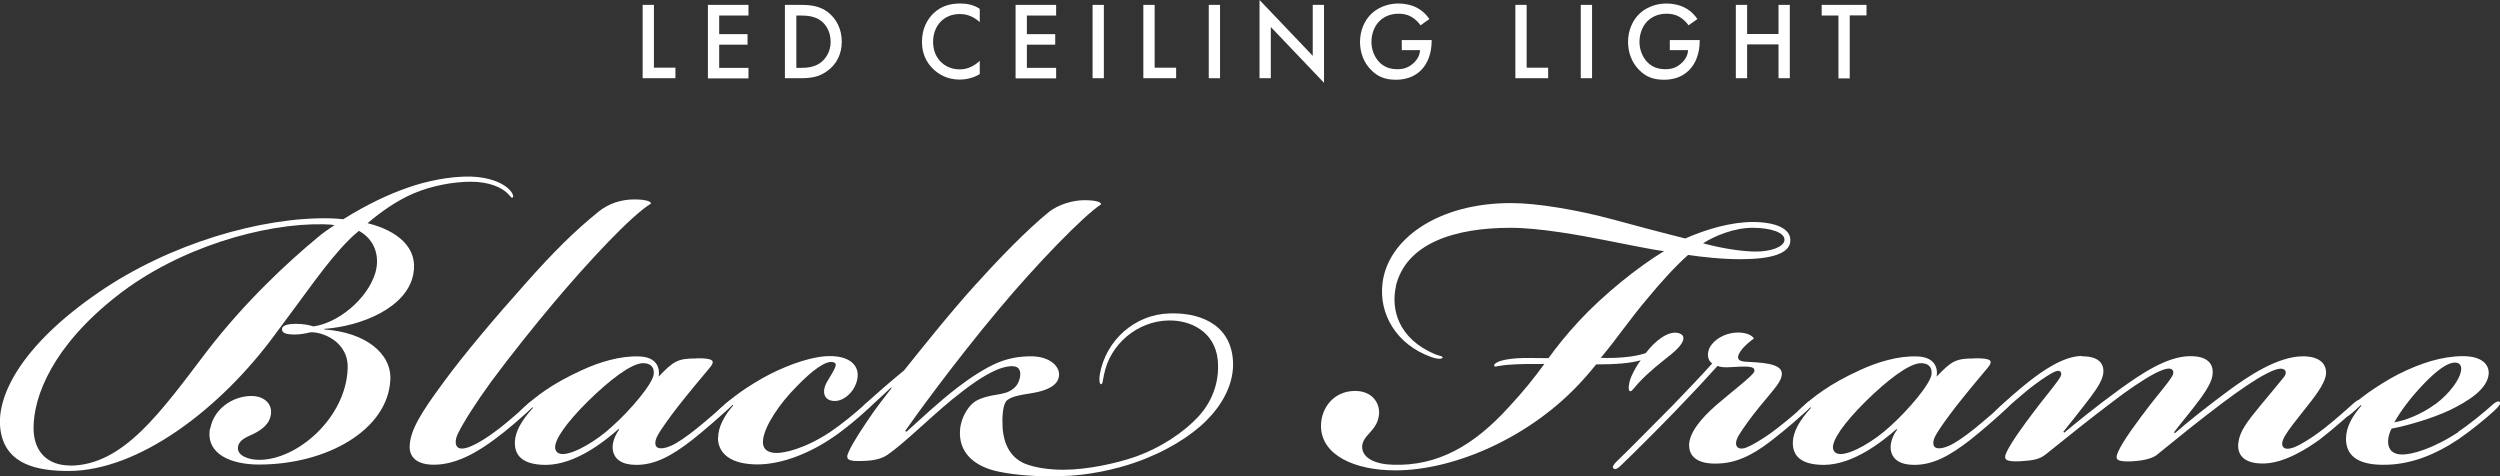
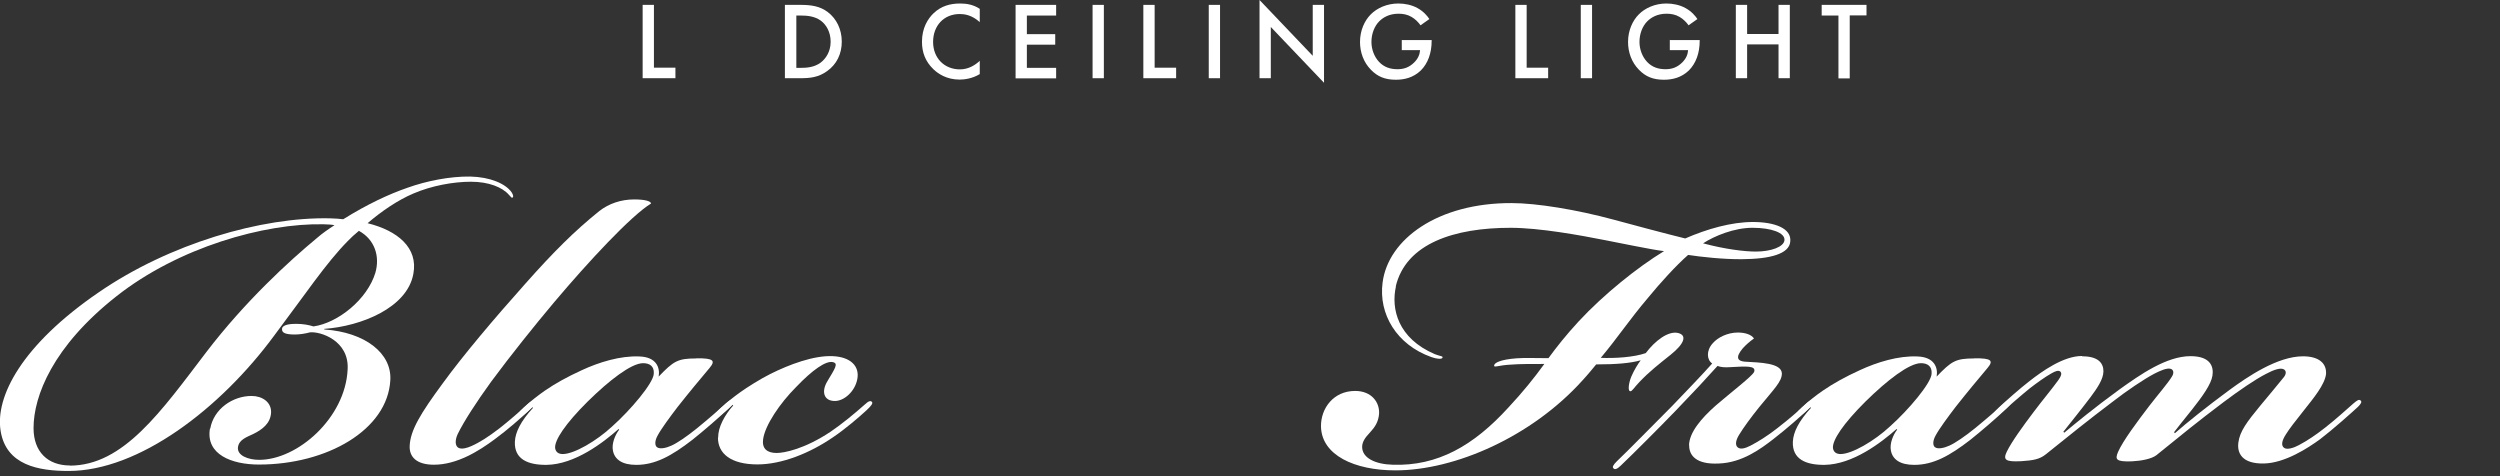
<svg xmlns="http://www.w3.org/2000/svg" id="_レイヤー_2" data-name="レイヤー 2" viewBox="0 0 163.97 31.24">
  <rect x="0" y="0" width="163.97" height="31.24" fill="#333333" stroke="none" />
  <defs>
    <style>
      .cls-1 {
        fill: #fff;
      }
    </style>
  </defs>
  <g id="_レイヤー_1-2" data-name="レイヤー 1">
    <g>
      <g>
        <path class="cls-1" d="M13.79,28.11c.23-1.29,1.47-2.14,2.71-2.14.71,0,1.3.41,1.28,1.08-.03.72-.59,1.13-1.16,1.41-.44.21-.93.37-1.01.85-.09.58.7.85,1.39.85,2.52,0,5.65-2.75,5.8-5.92.12-1.9-1.79-2.52-2.48-2.44-.28.08-.67.14-.97.14-.61,0-.89-.1-.85-.39.04-.27.58-.31.92-.31.48,0,.86.08,1.14.17,1.61-.23,3.53-1.77,4.06-3.52.31-1.08-.04-2.18-1.08-2.75-.28.23-.52.45-.74.68-1.41,1.43-2.79,3.5-4.8,6.17-3.56,4.84-8.91,8.9-13.5,8.9-1.96,0-4.1-.37-4.46-2.63-.36-2.24,1.37-5.62,6.44-9.09,4.64-3.19,10.68-4.95,15.17-4.85.26,0,.71.04.86.06,1.59-.99,2.99-1.64,4.2-2.06,1.28-.46,2.82-.76,4.14-.74,1.29.03,2.31.46,2.71,1.04.09.14.15.31.03.35-.05.01-.09-.08-.21-.19-.43-.5-1.33-.86-2.49-.86s-2.58.26-3.77.77c-1.04.44-2.13,1.19-3.01,1.95,1.97.49,3.33,1.61,3,3.33-.41,2.23-3.44,3.43-5.84,3.6v.04c2.67.18,4.44,1.56,4.33,3.33-.18,3.25-4.14,5.53-8.62,5.53-1.78,0-3.5-.66-3.21-2.36ZM4.57,30.54c3.53,0,6-3.56,8.98-7.47,2.52-3.29,5.39-5.93,7.24-7.46.34-.3.79-.61,1.15-.84-.12-.03-.46-.06-.72-.06-3.87-.08-9.51,1.51-13.58,4.72-4.17,3.28-5.44,6.54-5.44,8.65,0,1.54.92,2.45,2.39,2.45Z" />
        <path class="cls-1" d="M29.04,25.14c1.34-1.84,3.34-4.21,5.43-6.55,1.83-2.06,3.2-3.43,4.84-4.75.62-.48,1.41-.76,2.29-.76.75,0,1.1.13,1.1.27-1.3.79-4.09,3.79-6.36,6.48-1.28,1.52-2.85,3.48-4.13,5.21-.99,1.37-1.78,2.59-2.19,3.43-.17.37-.19.74.03.89.22.14.62.01.86-.1.55-.24,1.12-.61,1.84-1.16.59-.46,1.35-1.12,1.86-1.59.21-.18.39-.32.5-.21.1.1-.09.28-.37.57-.44.44-1.51,1.37-2.28,1.93-1.06.79-2.49,1.68-4,1.68-1.16,0-1.62-.53-1.59-1.23.04-1.03.72-2.14,2.17-4.11Z" />
        <path class="cls-1" d="M45.69,23.5c1.1-.01,1.25.15.86.62-.68.81-1.3,1.55-2.09,2.55-.5.65-1.11,1.48-1.33,1.9-.19.34-.19.65-.04.76.19.15.61.05.94-.1.39-.17,1.04-.62,1.66-1.12.81-.66,1.48-1.25,1.88-1.61.15-.14.4-.36.52-.24.12.12-.15.39-.4.62-.48.46-1.54,1.38-2.27,1.96-1.37,1.06-2.44,1.65-3.69,1.65-.92,0-1.42-.35-1.53-.94-.09-.45.14-1.02.41-1.37l-.04-.04c-1.01.89-2.86,2.32-4.72,2.35-1.21.01-2.13-.36-2.08-1.52.03-.63.39-1.35,1.19-2.22l-.04-.04s-.37.34-.4.36c-.28.24-.45.32-.53.24-.08-.12.06-.3.36-.58.43-.4.96-.81,1.39-1.11.7-.48,1.46-.9,2.42-1.34,1.12-.52,2.53-.96,3.79-.9,1.11.04,1.35.74,1.25,1.32.98-1.02,1.25-1.19,2.46-1.19ZM38.55,26.33c-1.48,1.47-2.19,2.55-2.14,3.06.04.27.23.39.5.39.74,0,2.21-.85,3.25-1.82,1.21-1.08,2.68-2.82,2.72-3.44.04-.5-.27-.7-.7-.7-.77,0-2.22,1.12-3.64,2.52Z" />
        <path class="cls-1" d="M47.1,28.71c0-.72.43-1.48.99-2.12l-.04-.04c-.05.05-.45.4-.5.45-.31.27-.5.36-.58.28-.08-.12.03-.24.26-.48.48-.44.88-.76,1.33-1.08.43-.31,1.3-.86,1.96-1.19,1.24-.62,2.86-1.23,4.1-1.17,1.17.05,1.77.66,1.61,1.5-.15.81-.86,1.44-1.47,1.44-.76,0-.89-.65-.49-1.3.5-.84.74-1.17.35-1.25-.45-.1-1.32.5-2.4,1.63-1.07,1.07-2.05,2.52-2.17,3.44-.08.61.27.89.89.89.5,0,1.83-.26,3.53-1.39.74-.5,1.6-1.21,2.24-1.78.28-.27.4-.26.48-.18.08.09-.05.27-.39.58-.48.44-1.35,1.19-2.15,1.73-1.54,1.06-3.38,1.79-4.97,1.79-1.74,0-2.59-.71-2.59-1.75Z" />
-         <path class="cls-1" d="M64.08,18.57c1.39-1.55,3.24-3.47,4.73-4.68.62-.48,1.55-.76,2.31-.76s1.1.12,1.1.27c-1.16.75-4.3,4-6.67,6.84-3.07,3.66-5.65,7.26-6.18,8.02l.08.06c1.03-.92,2.01-1.86,3.33-2.89.88-.67,1.82-1.28,2.58-1.61.71-.3,1.42-.46,2.35-.45,1.2.03,1.86.71,1.74,1.34-.09.55-.72.9-1.74,1.07-.75.12-1.46.22-1.72.54-.23.3-.27,1.08-.23,1.78.08.93.44,1.88,1.46,2.31.57.23,1.47.4,2.52.4,1.59,0,3.48-.43,4.6-.81,1.82-.62,3.37-1.7,4.29-2.71.74-.81,1.39-2.09,1.24-3.68-.19-1.86-1.78-2.63-3.25-2.59-1.97.04-3.83,1.51-4.22,3.6-.08.39-.08.58-.19.58s-.12-.35-.08-.62c.39-2.28,2.32-3.95,4.53-4.02,1.78-.08,3.97.54,4.2,2.98.15,1.63-.76,3.07-1.73,4.04-1.04,1.04-2.71,2.08-4.72,2.77-1.24.43-3.04.84-4.82.88-1.42.04-2.86-.04-4.11-.3-1.47-.31-2.48-1.12-2.52-2.44-.03-.97.48-1.73.85-2.05.39-.34,1.12-.49,1.77-.59.43-.08.76-.19,1.07-.54.23-.27.45-1.01.04-1.23-.27-.14-.85-.03-1.35.19-.93.41-1.81,1.06-2.89,1.93-1.51,1.24-3.21,2.93-4.23,3.62-.33.24-.84.39-1.55.41-1.08.05-1.24-.09-1.01-.59.32-.7.95-1.63,1.61-2.59.28-.4.77-1.04,1.21-1.6l-.03-.04c-.44.41-.94.88-1.34,1.24-.26.24-.45.36-.55.28-.1-.1,0-.24.19-.44.63-.57,1.56-1.39,2.54-2.19,1.1-1.37,3.02-3.79,4.79-5.74Z" />
        <path class="cls-1" d="M91.56,18.77c-.34,1.48.12,3.42,2.55,4.46.39.15.54.12.5.23-.04.12-.4.08-.73-.04-2.28-.81-3.47-2.82-3.2-4.88.36-2.86,3.64-5.24,8.47-5.22,1.62,0,4.26.43,6.66,1.08.95.26,3.53.95,4.72,1.24,1.42-.62,3.02-1.08,4.44-1.08s2.54.41,2.45,1.28c-.06.81-1.31,1.15-3.18,1.16-1.23.01-2.66-.15-3.52-.28-.8.7-1.85,1.86-2.62,2.8-1.25,1.47-1.97,2.59-3.11,3.95.94.04,2.17-.04,2.95-.31.61-.81,1.47-1.47,2.12-1.32.62.15.4.72-.49,1.43-.81.65-1.37,1.08-2.04,1.78-.31.32-.49.62-.59.61-.21.01-.1-.59.05-.95.19-.45.44-.84.62-1.08-.67.19-1.6.27-2.92.27-.25.3-.53.65-.89,1.04-3.34,3.71-8.38,5.91-12.28,5.91-2.67,0-4.85-.99-4.88-2.89-.01-1.17.81-2.32,2.24-2.32,1.08,0,1.62.75,1.57,1.51-.05.53-.26.85-.61,1.23-.3.32-.5.59-.5.94.01.72.86,1.13,2.01,1.16,2.94.1,5.3-1.25,7.58-3.75.97-1.04,1.66-1.9,2.36-2.86-.85,0-1.66,0-2.13.04-.94.04-1.19.24-1.16.04.03-.15.39-.37,1.47-.45.43-.04,1.47-.01,2.09-.01.54-.74,1.15-1.51,1.97-2.4,1.65-1.78,3.87-3.56,5.61-4.62-.75-.08-3.07-.57-3.87-.72-1.62-.32-4.29-.81-6.2-.81-3.66,0-6.86,1.01-7.53,3.86ZM111.7,15.96c1.46.39,2.73.54,3.47.54.97,0,1.83-.3,1.87-.75.04-.48-.85-.81-2.1-.81-1.19,0-2.49.53-3.24,1.02Z" />
        <path class="cls-1" d="M110.78,29.22c.01-.85.8-1.78,1.75-2.62,1.03-.89,2.4-1.93,2.52-2.21.15-.43-.58-.36-1.55-.31-.39.03-.66,0-.85-.08-.66.74-1.59,1.74-2.71,2.9-1.12,1.16-2.82,2.86-3.64,3.64-.23.23-.39.27-.46.19-.12-.08-.04-.23.19-.46.85-.81,2.32-2.32,3.64-3.64.93-.97,2.01-2.09,2.63-2.79-.35-.23-.41-.83.03-1.32.33-.39.98-.71,1.65-.71.52,0,.9.15,1.06.39-.27.19-.5.39-.73.64-.5.59-.36.84.12.88,1.01.06,2.41.08,2.44.77,0,.54-.49.99-1.5,2.23-.5.62-.99,1.28-1.32,1.82-.22.37-.24.65-.09.79.18.17.5.08.85-.1.5-.26,1.1-.63,1.74-1.13.85-.66,1.37-1.12,1.9-1.61.14-.14.4-.34.5-.23.12.12-.13.35-.36.58-.49.48-1.37,1.25-2.28,1.96-.84.65-2.06,1.55-3.57,1.6-1.51.08-1.96-.55-1.95-1.19Z" />
        <path class="cls-1" d="M129.51,23.5c1.1-.01,1.25.15.86.62-.68.81-1.3,1.55-2.09,2.55-.5.65-1.11,1.48-1.33,1.9-.19.34-.19.65-.04.76.19.15.61.05.94-.1.39-.17,1.04-.62,1.66-1.12.81-.66,1.48-1.25,1.88-1.61.15-.14.4-.36.52-.24.12.12-.15.39-.4.62-.48.46-1.54,1.38-2.27,1.96-1.37,1.06-2.44,1.65-3.69,1.65-.92,0-1.42-.35-1.53-.94-.09-.45.14-1.02.41-1.37l-.04-.04c-1.01.89-2.86,2.32-4.72,2.35-1.21.01-2.13-.36-2.08-1.52.03-.63.39-1.35,1.19-2.22l-.04-.04s-.37.34-.4.36c-.28.24-.45.32-.53.24-.08-.12.06-.3.36-.58.43-.4.95-.81,1.39-1.11.7-.48,1.46-.9,2.42-1.34,1.12-.52,2.53-.96,3.79-.9,1.11.04,1.35.74,1.25,1.32.98-1.02,1.25-1.19,2.46-1.19ZM122.36,26.33c-1.48,1.47-2.19,2.55-2.14,3.06.04.27.23.39.5.39.74,0,2.21-.85,3.25-1.82,1.21-1.08,2.68-2.82,2.72-3.44.04-.5-.27-.7-.7-.7-.77,0-2.22,1.12-3.64,2.52Z" />
        <path class="cls-1" d="M136.58,23.37c1.04,0,1.38.45,1.38.98s-.44,1.15-.84,1.69c-.58.77-1.26,1.61-1.79,2.28l.06.06c.62-.52,2-1.66,3.64-2.85,1.33-.95,3.06-2.17,4.64-2.17,1.33,0,1.53.7,1.44,1.28-.09.57-.65,1.35-1.33,2.21-.58.72-.97,1.21-1.19,1.5l.06.06c.76-.67,2.13-1.77,3.56-2.82,1.2-.88,3.16-2.22,4.84-2.22,1.03,0,1.56.45,1.51,1.17-.09.7-.83,1.59-1.44,2.36-.59.74-.97,1.23-1.2,1.6-.28.44-.31.74-.1.88.19.13.62,0,.95-.18.54-.28,1.16-.7,1.73-1.15.58-.45,1.46-1.23,1.86-1.59.23-.19.36-.3.48-.18.08.08.01.21-.18.4-.43.4-1.69,1.52-2.48,2.12-.83.61-2.33,1.57-3.69,1.6-1.44.03-1.77-.68-1.68-1.37.09-.74.58-1.38,1.42-2.4.36-.44,1.29-1.54,1.57-1.9.15-.19.18-.43-.04-.52-.22-.09-.62.04-1.13.31-.72.37-1.73,1.06-2.81,1.87-1.75,1.32-2.76,2.15-4.39,3.47-.32.24-.98.37-1.62.4-1.03.03-1.1-.12-.89-.62.34-.76,1.28-2.01,2.05-3.02.61-.79,1.2-1.46,1.47-1.9.15-.22.14-.44-.04-.52-.26-.1-.72.12-1.1.31-.7.37-1.81,1.12-2.71,1.82-1.75,1.32-2.76,2.15-4.41,3.47-.4.32-.81.4-1.62.45-1.01.05-1.2-.08-.94-.62.32-.66,1.1-1.73,1.75-2.59.63-.84,1.17-1.47,1.62-2.09.19-.27.27-.46.14-.58-.12-.1-.32-.03-.58.12-.41.23-.94.61-1.43.99-.39.31-1.46,1.24-1.72,1.47-.36.32-.54.44-.66.32-.05-.09.04-.23.37-.55.52-.48,1.34-1.21,2.01-1.73.81-.63,2.21-1.64,3.43-1.64Z" />
-         <path class="cls-1" d="M161.22,28.33c.74-.5,1.65-1.23,2.31-1.83.23-.19.35-.21.43-.13.08.12-.08.3-.41.61-.48.44-1.41,1.21-2.28,1.81-1.6,1.08-3.16,1.64-4.68,1.69-2.15.08-2.73-.75-2.72-1.73.01-.72.39-1.44,1.01-2.14l-.04-.04c-.08.08-.49.44-.54.49-.3.26-.46.32-.54.24-.08-.12.03-.24.26-.48.45-.41.85-.74,1.3-1.06.43-.31,1.32-.88,1.97-1.21,1.48-.74,2.88-1.19,4.26-1.19,1.22,0,1.71.54,1.68,1.15-.08,1.03-1.37,1.81-2.55,2.39-1.15.54-2.82,1.03-3.82,1.21-.13.23-.23.58-.23.84,0,.58.34.86.94.86s1.97-.35,3.68-1.48ZM159.72,26.52c.99-.74,1.6-1.65,1.69-2.17.06-.35-.06-.57-.41-.57-.4,0-1.08.39-2.09,1.46-.8.84-1.46,1.72-1.87,2.46.7-.12,1.72-.49,2.68-1.19Z" />
      </g>
      <g>
        <path class="cls-1" d="M42.89.32v4.12h1.41v.69h-2.15V.32h.74Z" />
-         <path class="cls-1" d="M49.09,1.02h-1.92v1.22h1.86v.69h-1.86v1.52h1.92v.69h-2.66V.32h2.66v.69Z" />
        <path class="cls-1" d="M52.5.32c.67,0,1.26.07,1.79.47.58.44.92,1.14.92,1.94s-.33,1.49-.97,1.94c-.56.4-1.09.46-1.76.46h-1V.32h1.01ZM52.22,4.45h.32c.36,0,.86-.03,1.28-.34.33-.25.66-.71.66-1.37s-.3-1.13-.65-1.39c-.42-.3-.93-.33-1.28-.33h-.32v3.43Z" />
        <path class="cls-1" d="M64.26,1.45c-.53-.48-1.03-.53-1.31-.53-1.05,0-1.75.77-1.75,1.83s.74,1.8,1.76,1.8c.58,0,1.02-.3,1.3-.56v.87c-.48.29-.99.36-1.32.36-.87,0-1.42-.4-1.7-.66-.56-.53-.77-1.14-.77-1.82,0-.89.37-1.5.77-1.88.5-.47,1.08-.63,1.74-.63.44,0,.87.08,1.28.35v.87Z" />
        <path class="cls-1" d="M69.27,1.02h-1.92v1.22h1.86v.69h-1.86v1.52h1.92v.69h-2.66V.32h2.66v.69Z" />
        <path class="cls-1" d="M72.4.32v4.81h-.74V.32h.74Z" />
        <path class="cls-1" d="M75.73.32v4.12h1.41v.69h-2.15V.32h.74Z" />
        <path class="cls-1" d="M80.02.32v4.81h-.74V.32h.74Z" />
        <path class="cls-1" d="M82.61,5.14V0l3.49,3.66V.32h.74v5.11l-3.49-3.66v3.36h-.74Z" />
        <path class="cls-1" d="M91.92,2.63h1.98v.04c0,.82-.25,1.49-.71,1.95-.5.48-1.09.61-1.64.61-.7,0-1.2-.2-1.64-.66-.47-.48-.71-1.13-.71-1.82,0-.75.3-1.4.7-1.8.41-.42,1.07-.72,1.81-.72.43,0,.88.09,1.26.3.4.22.64.51.78.72l-.58.41c-.14-.2-.36-.42-.59-.55-.27-.16-.56-.21-.85-.21-.63,0-1.03.26-1.27.5-.32.32-.51.83-.51,1.35,0,.48.18.97.5,1.31.33.35.74.48,1.21.48.42,0,.76-.12,1.08-.43.27-.26.38-.54.4-.82h-1.2v-.68Z" />
        <path class="cls-1" d="M100.13.32v4.12h1.41v.69h-2.15V.32h.74Z" />
        <path class="cls-1" d="M104.42.32v4.81h-.74V.32h.74Z" />
        <path class="cls-1" d="M109.5,2.63h1.98v.04c0,.82-.25,1.49-.71,1.95-.5.48-1.09.61-1.64.61-.7,0-1.2-.2-1.64-.66-.47-.48-.71-1.13-.71-1.82,0-.75.3-1.4.7-1.8.41-.42,1.07-.72,1.81-.72.43,0,.88.09,1.26.3.4.22.64.51.78.72l-.58.41c-.14-.2-.36-.42-.59-.55-.27-.16-.56-.21-.85-.21-.63,0-1.03.26-1.27.5-.32.32-.51.83-.51,1.35,0,.48.18.97.5,1.31.33.35.74.48,1.21.48.42,0,.76-.12,1.08-.43.27-.26.38-.54.4-.82h-1.2v-.68Z" />
        <path class="cls-1" d="M114.59,2.23h2.06V.32h.74v4.81h-.74v-2.22h-2.06v2.22h-.74V.32h.74v1.91Z" />
        <path class="cls-1" d="M121.32,1.02v4.12h-.74V1.02h-1.1V.32h2.94v.69h-1.1Z" />
      </g>
    </g>
  </g>
</svg>